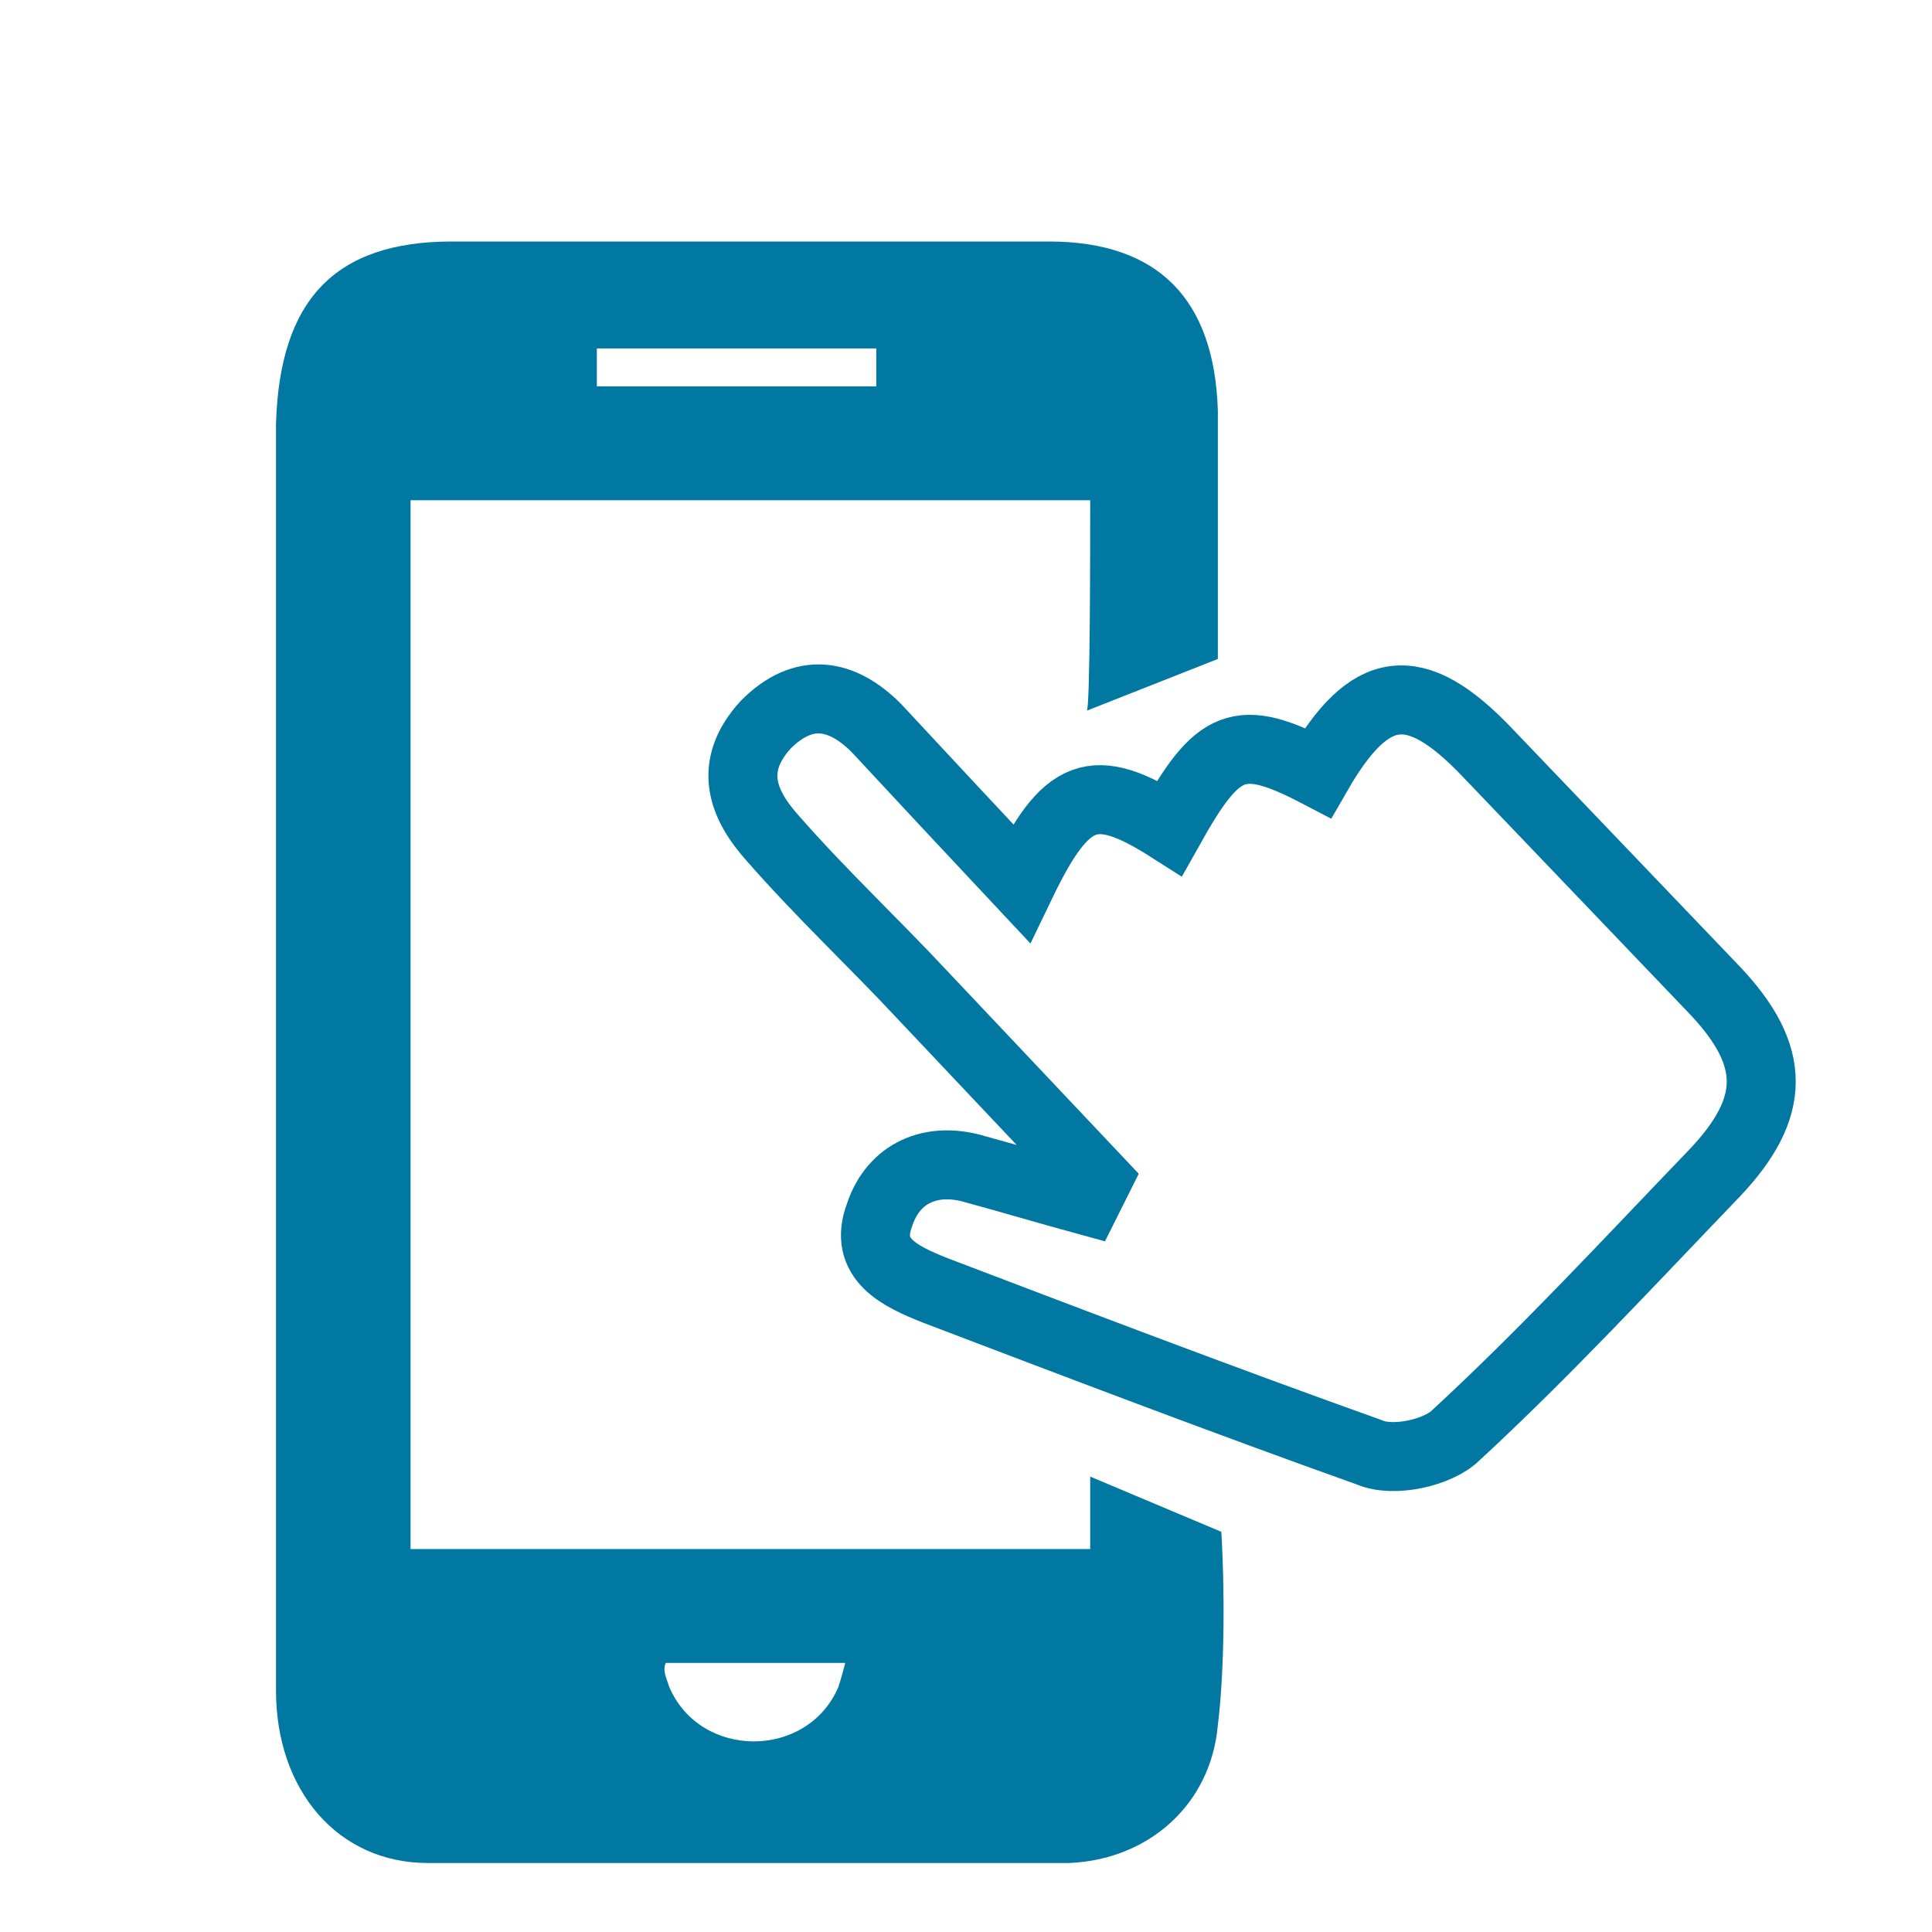
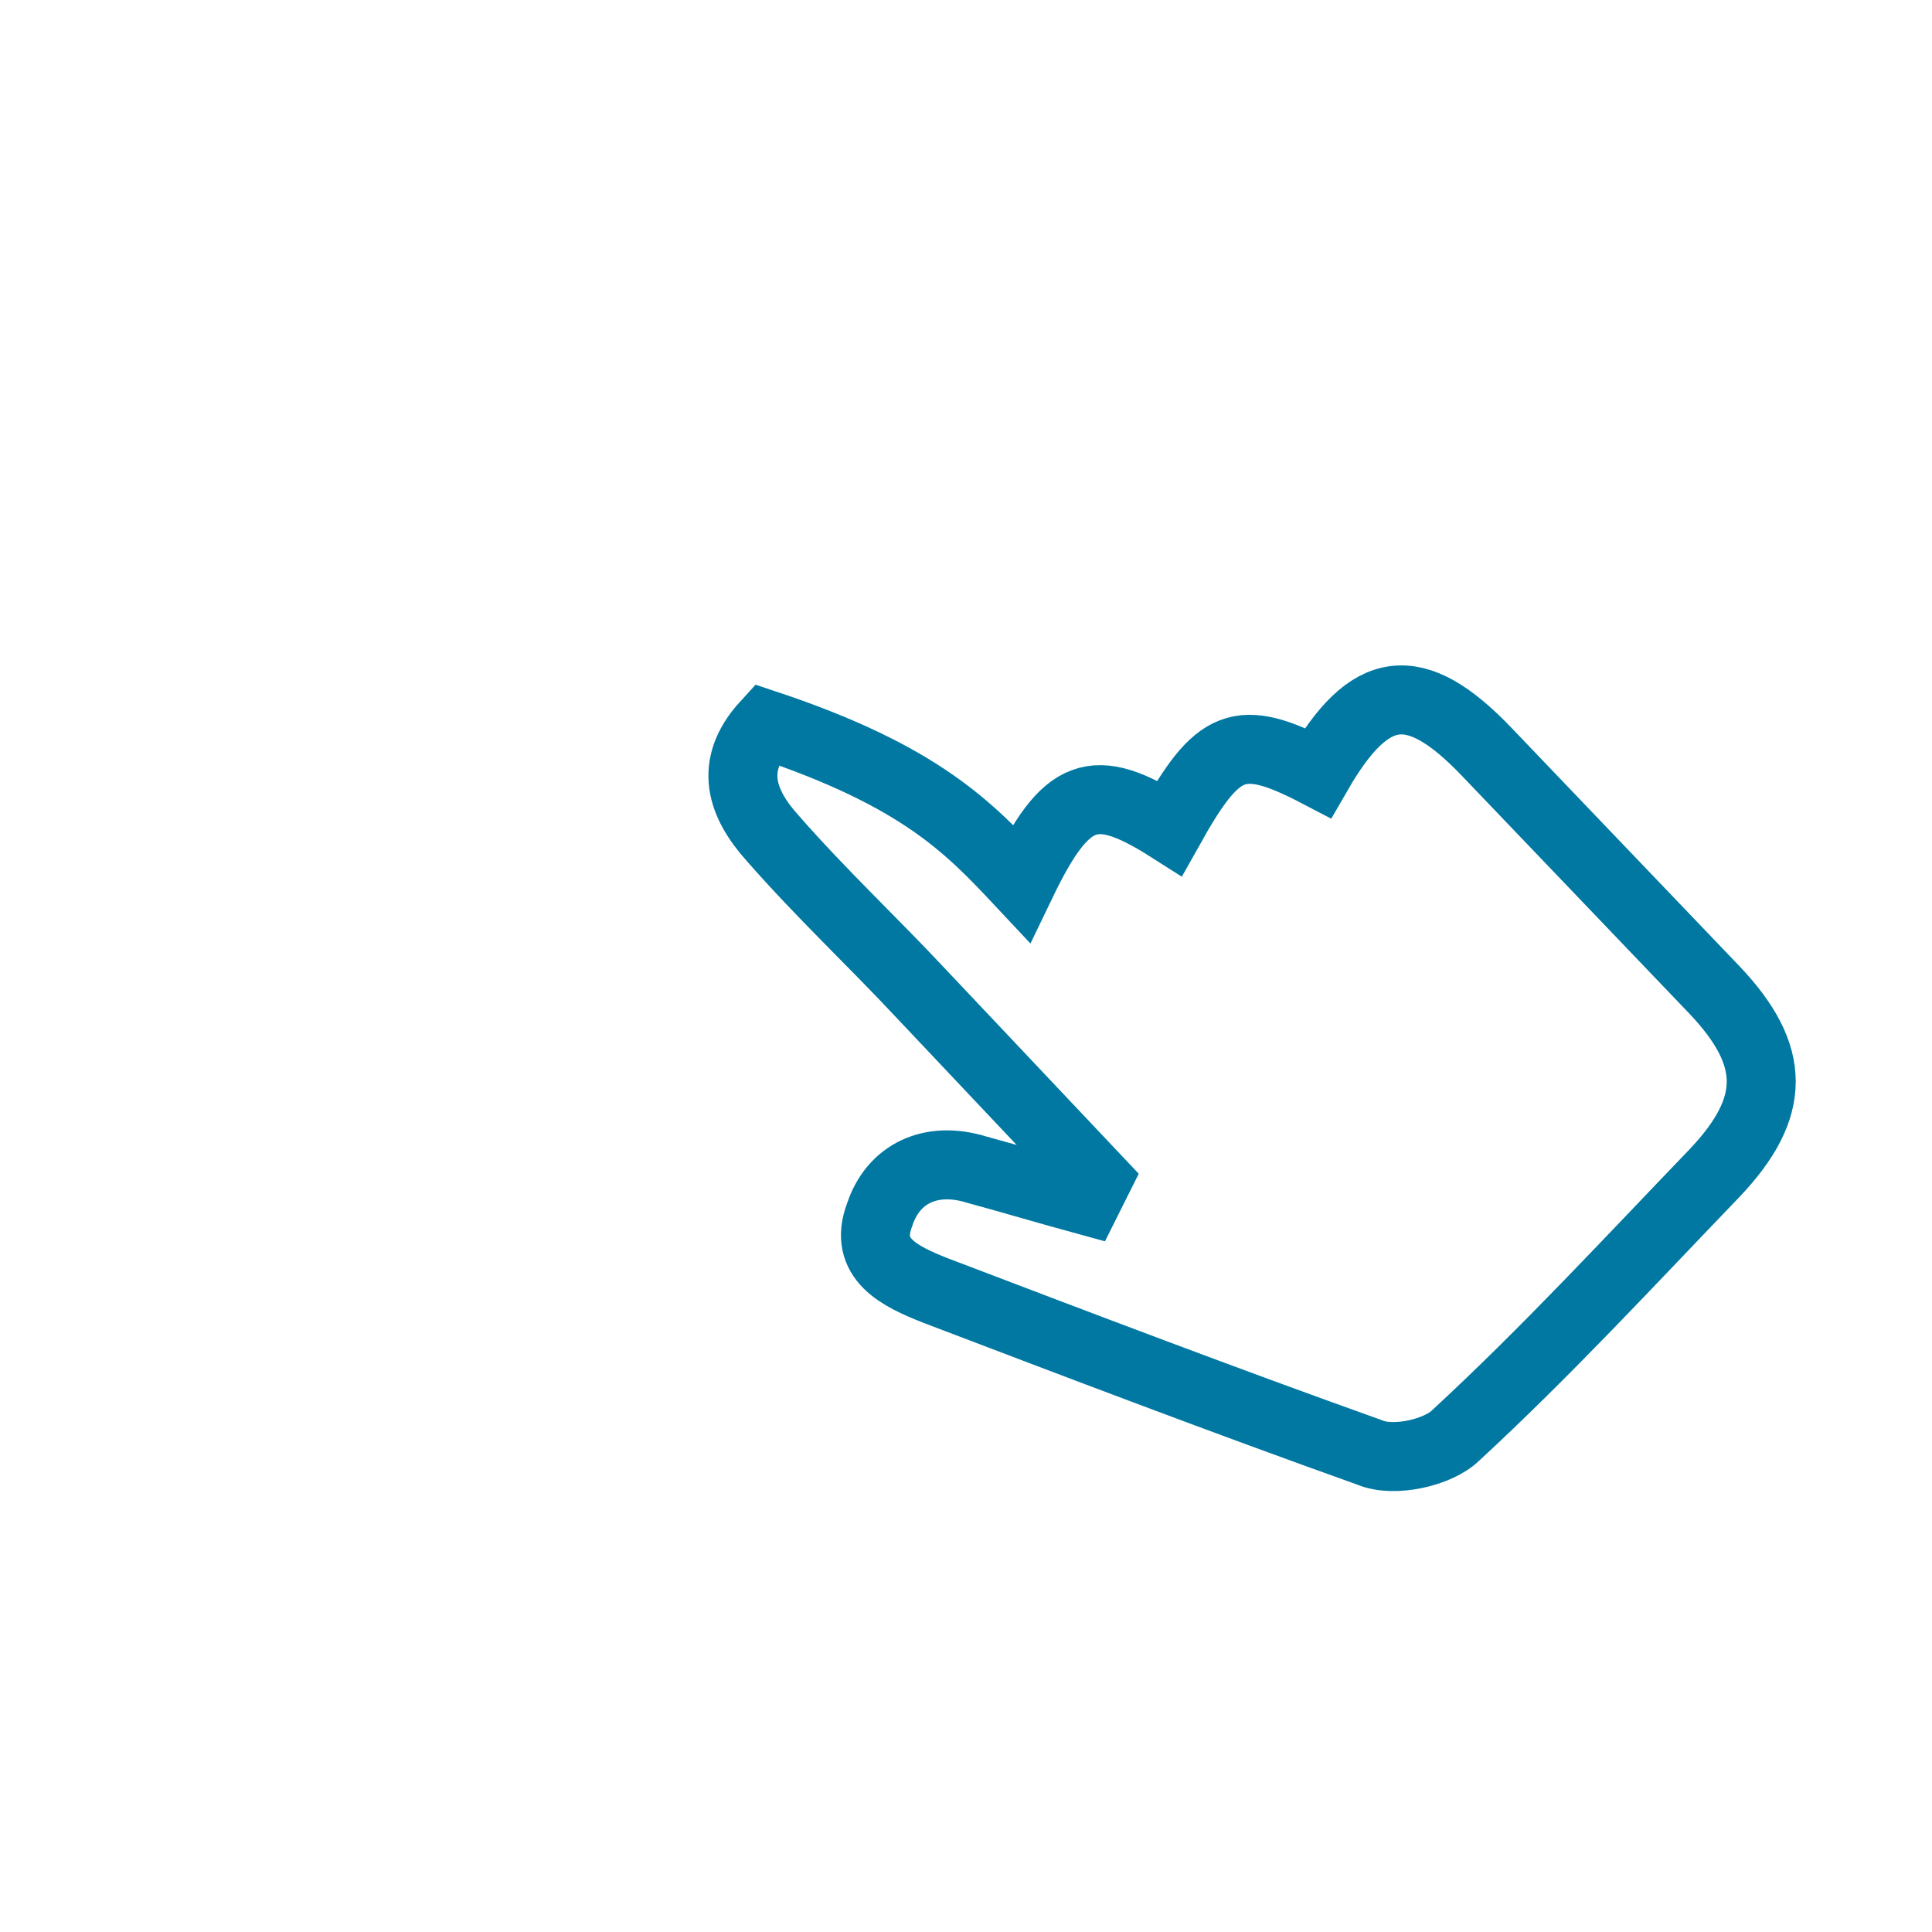
<svg xmlns="http://www.w3.org/2000/svg" version="1.1" id="Capa_2" x="0px" y="0px" viewBox="0 0 56 56" style="enable-background:new 0 0 56 56;" xml:space="preserve">
  <style type="text/css">
	.st0{fill:#0078A2;}
	.st1{fill:none;stroke:#0078A2;stroke-width:2;stroke-miterlimit:10;}
</style>
  <g>
-     <path class="st0" d="M31.6,14.5c-6.7,0-13.2,0-19.7,0c0,10.2,0,20.3,0,30.4c6.5,0,13.2,0,19.7,0c0,0,0-1.6,0-2.1l3.8,1.6   c0.1,1.6,0.1,4-0.1,5.6c-0.2,2.3-2,3.9-4.3,4C24.8,54,18.6,54,12.4,54c-2.6,0-4.4-2.1-4.4-5c0-9,0-18,0-27c0-3.2,0-6.5,0-9.7   C8.1,8.7,9.7,7,13.1,7c5.8,0,11.5,0,17.3,0c3.2,0,4.8,1.7,4.9,4.9c0,2,0,7.2,0,7.2l-3.8,1.5C31.6,20.6,31.6,15.8,31.6,14.5z    M19.3,48.2c-0.1,0.2,0,0.4,0.1,0.7c0.9,2.1,4,2.1,4.9,0c0.1-0.3,0.2-0.7,0.2-0.7 M25.4,11.2c0-0.4,0-0.7,0-1.1c-2.7,0-5.4,0-8.1,0   c0,0.4,0,0.7,0,1.1C20,11.2,22.7,11.2,25.4,11.2z" />
-     <path class="st1" d="M29.6,25.6c1.3-2.7,2.1-3,4.3-1.6c1.4-2.5,2-2.8,4.3-1.6c1.5-2.6,2.8-2.8,4.9-0.6c2.2,2.3,4.4,4.6,6.6,6.9   c1.8,1.9,1.8,3.4,0,5.3c-2.5,2.6-4.9,5.2-7.5,7.6c-0.5,0.5-1.8,0.8-2.5,0.5c-4.2-1.5-8.4-3.1-12.6-4.7c-1-0.4-2.1-0.9-1.6-2.2   c0.4-1.2,1.5-1.7,2.8-1.3c1.1,0.3,2.1,0.6,3.2,0.9c0.1-0.2,0.2-0.4,0.3-0.6c-1.7-1.8-3.4-3.6-5.1-5.4c-1.4-1.5-2.9-2.9-4.3-4.5   c-0.9-1-1.3-2.1-0.2-3.3c1.1-1.1,2.2-0.9,3.2,0.1C26.7,22.5,28.1,24,29.6,25.6z" />
+     <path class="st1" d="M29.6,25.6c1.3-2.7,2.1-3,4.3-1.6c1.4-2.5,2-2.8,4.3-1.6c1.5-2.6,2.8-2.8,4.9-0.6c2.2,2.3,4.4,4.6,6.6,6.9   c1.8,1.9,1.8,3.4,0,5.3c-2.5,2.6-4.9,5.2-7.5,7.6c-0.5,0.5-1.8,0.8-2.5,0.5c-4.2-1.5-8.4-3.1-12.6-4.7c-1-0.4-2.1-0.9-1.6-2.2   c0.4-1.2,1.5-1.7,2.8-1.3c1.1,0.3,2.1,0.6,3.2,0.9c0.1-0.2,0.2-0.4,0.3-0.6c-1.7-1.8-3.4-3.6-5.1-5.4c-1.4-1.5-2.9-2.9-4.3-4.5   c-0.9-1-1.3-2.1-0.2-3.3C26.7,22.5,28.1,24,29.6,25.6z" />
  </g>
</svg>